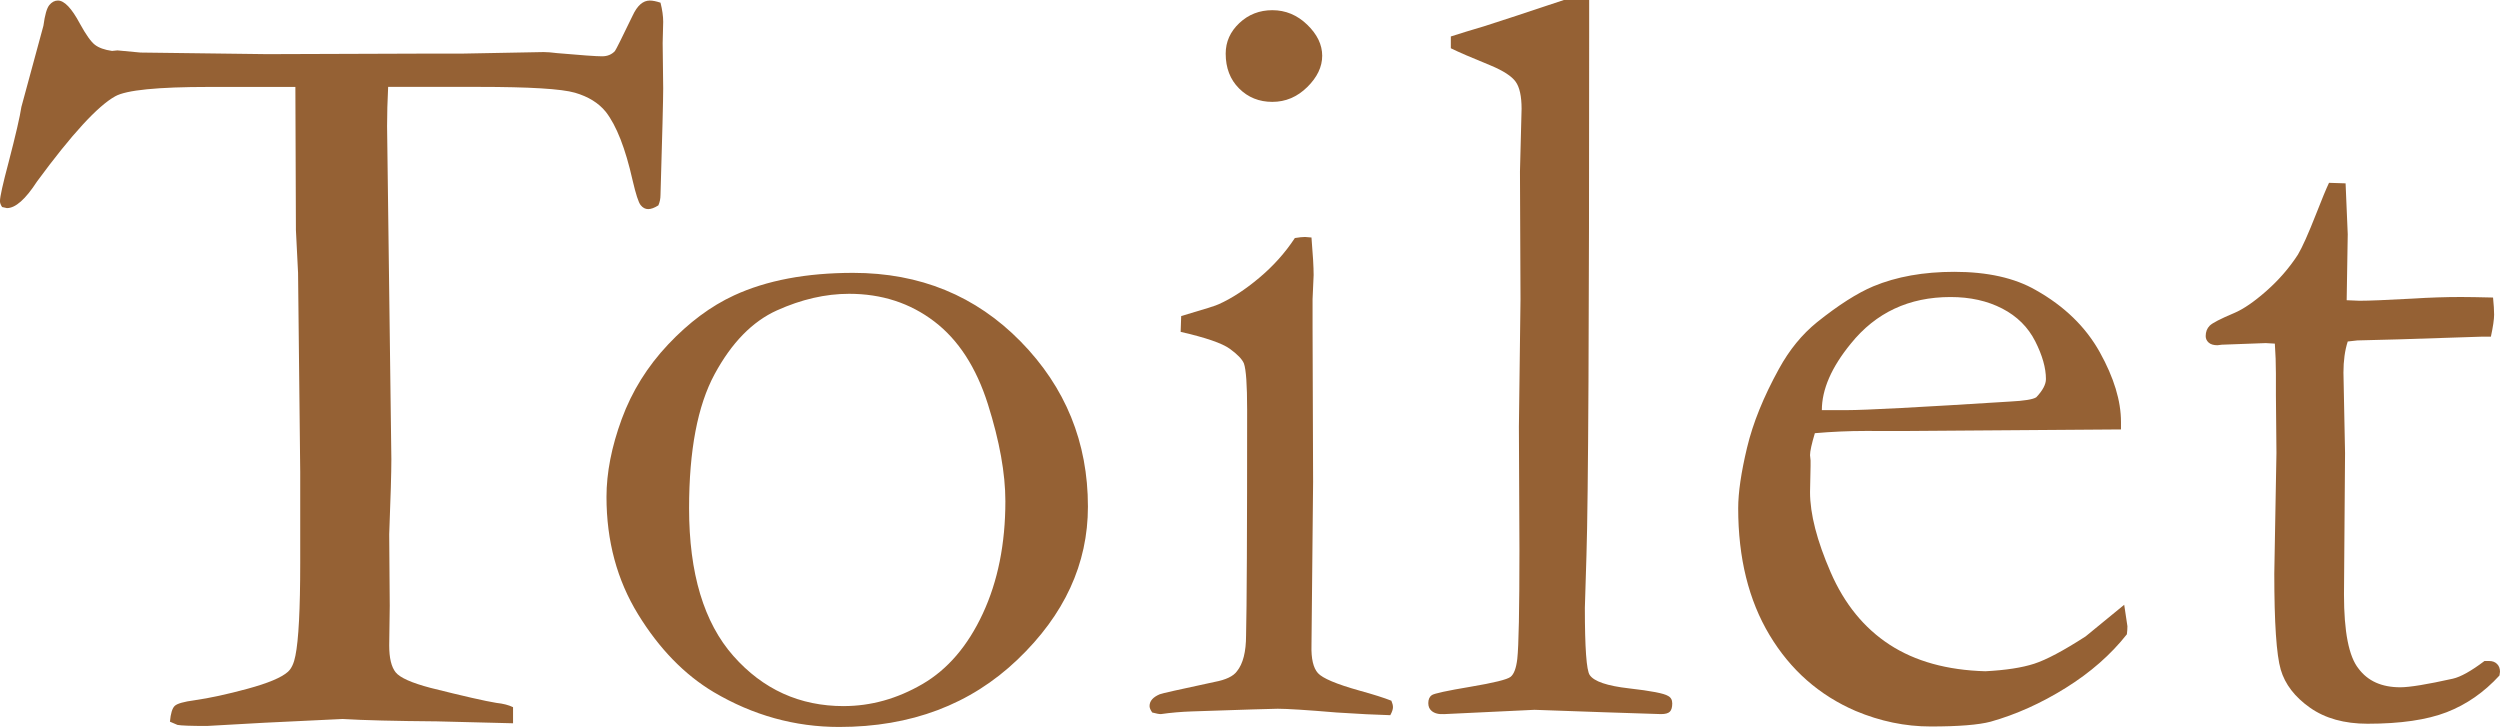
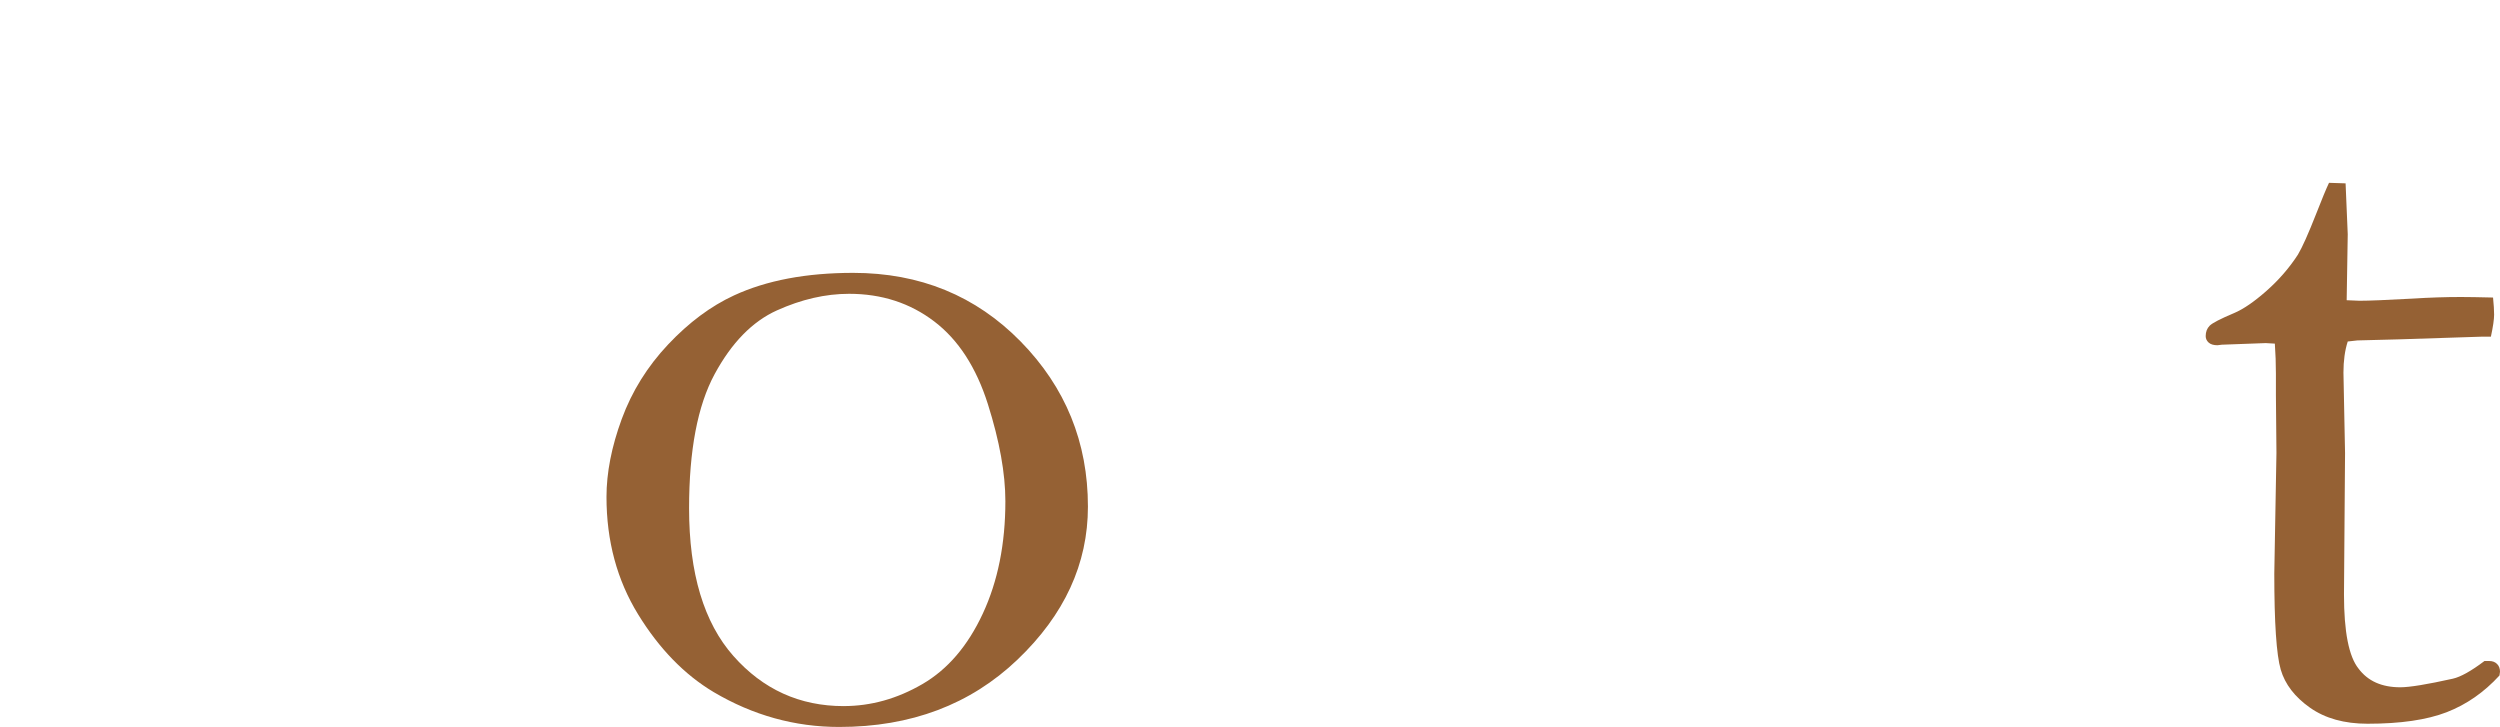
<svg xmlns="http://www.w3.org/2000/svg" id="b" width="145.21" height="42.227" viewBox="0 0 145.21 42.227">
  <defs>
    <style>.d{fill:#956134;stroke-width:0px;}</style>
  </defs>
  <g id="c">
-     <path class="d" d="m1.246,6.197L2.522,1.495c.083-.623.197-1.022.342-1.199.145-.176.312-.265.499-.265.374,0,.799.447,1.276,1.339.353.644.644,1.054.872,1.23.229.177.561.296.997.358l.312-.031,1.339.125,7.349.093,8.688-.03h2.553l4.827-.091c.207,0,.467.021.778.061,1.412.124,2.284.185,2.616.185.312,0,.561-.102.748-.306.062-.081.405-.766,1.027-2.056.27-.584.602-.876.997-.876.166,0,.374.041.623.124.104.412.156.783.156,1.112l-.031,1.236.031,2.626c0,.639-.052,2.699-.156,6.181,0,.227-.042.433-.125.618-.229.145-.426.217-.592.217s-.312-.077-.436-.232c-.125-.154-.28-.632-.467-1.435-.416-1.852-.934-3.18-1.557-3.982-.416-.514-1.012-.884-1.791-1.111-.778-.226-2.642-.339-5.589-.339h-5.263c-.042.831-.062,1.589-.062,2.275l.249,19.355c0,.769-.042,2.223-.125,4.363l.031,4.146-.031,2.306c0,.728.125,1.247.374,1.559.25.312.924.613,2.024.903,1.91.479,3.187.77,3.83.873.394.042.716.125.965.249v.935l-4.422-.111c-2.429-.019-4.256-.064-5.48-.138l-4.547.218-3.332.187c-.934,0-1.505-.021-1.712-.062l-.436-.187c.042-.478.135-.783.28-.918.145-.135.529-.244,1.152-.327.872-.125,1.899-.347,3.083-.669,1.184-.322,1.962-.648,2.336-.981.207-.187.353-.498.436-.934.187-.914.28-2.709.28-5.387v-5.294l-.125-11.553-.125-2.491-.031-8.314h-5.014c-2.989,0-4.806.181-5.449.543-1.018.564-2.533,2.215-4.547,4.954-.665,1.027-1.246,1.541-1.744,1.541l-.28-.062c-.083-.125-.125-.238-.125-.342,0-.249.166-.997.498-2.242.415-1.598.665-2.678.748-3.239Z" />
    <path class="d" d="m35.227,28.867c0-1.412.296-2.922.887-4.531.592-1.609,1.49-3.052,2.694-4.329,1.204-1.277,2.48-2.227,3.83-2.85,1.889-.872,4.193-1.308,6.914-1.308,3.882,0,7.125,1.329,9.731,3.986,2.605,2.658,3.908,5.854,3.908,9.591,0,3.322-1.365,6.286-4.095,8.891-2.73,2.605-6.182,3.908-10.354,3.908-2.574,0-5.003-.675-7.287-2.024-1.703-1.017-3.166-2.522-4.391-4.516s-1.837-4.266-1.837-6.82Zm13.779,12.145c1.581,0,3.104-.425,4.57-1.277,1.466-.851,2.636-2.216,3.509-4.095.874-1.878,1.311-4.053,1.311-6.524,0-1.619-.338-3.498-1.014-5.636-.676-2.138-1.716-3.742-3.119-4.811-1.404-1.069-3.052-1.604-4.944-1.604-1.373,0-2.771.322-4.196.965-1.424.644-2.63,1.879-3.618,3.706-.987,1.827-1.481,4.422-1.481,7.785,0,3.779.858,6.639,2.574,8.58,1.715,1.941,3.852,2.912,6.41,2.912Z" />
-     <path class="d" d="m68.577,19.276l.031-.918c1.349-.396,2.076-.625,2.18-.688.748-.333,1.531-.843,2.351-1.531.82-.688,1.51-1.458,2.071-2.313.249-.041.446-.062.592-.062l.374.031c.083.996.125,1.723.125,2.18,0,.104-.021.571-.062,1.401v1.65l.031,8.968-.094,9.498c-.021.768.104,1.303.374,1.604.27.301,1.069.639,2.397,1.012.83.229,1.453.426,1.869.592.062.146.093.27.093.374,0,.125-.052.28-.156.467-.81-.021-1.848-.073-3.114-.156-1.724-.145-2.865-.218-3.426-.218-.27,0-1.931.052-4.982.155-.623.021-1.225.073-1.806.156-.104,0-.27-.031-.498-.093-.104-.145-.156-.27-.156-.374,0-.291.197-.519.592-.685.083-.042,1.142-.28,3.176-.715.664-.124,1.1-.332,1.308-.622.353-.435.53-1.13.53-2.083.041-1.596.062-5.97.062-13.122,0-1.43-.062-2.322-.187-2.674-.104-.248-.379-.533-.826-.855-.446-.321-1.396-.647-2.849-.979Zm2.616-16.162c0-.686.265-1.277.794-1.775.53-.498,1.168-.747,1.916-.747.768,0,1.442.28,2.024.841.581.561.872,1.163.872,1.806s-.291,1.251-.872,1.822c-.582.571-1.256.856-2.024.856s-1.412-.259-1.931-.778c-.52-.519-.779-1.193-.779-2.024Z" />
-     <path class="d" d="m84.27,2.803v-.685c.581-.187,1.225-.384,1.931-.592,1.043-.332,2.587-.841,4.633-1.526h1.471v1.714c0,17.057-.052,27.228-.156,30.51-.062,1.933-.094,2.961-.094,3.085,0,2.327.094,3.625.28,3.896.249.374,1.012.634,2.289.779s2.029.291,2.258.436c.166.083.249.229.249.436,0,.229-.047.389-.14.482-.094.094-.265.14-.514.14-.145,0-1.235-.035-3.27-.106l-4.08-.143-5.231.249c-.333.021-.582-.043-.748-.191-.125-.106-.187-.255-.187-.447,0-.213.067-.367.202-.463.135-.096.882-.258,2.242-.486,1.359-.229,2.138-.42,2.335-.576s.327-.503.39-1.043c.083-.747.125-2.854.125-6.321l-.031-7.163.093-7.411-.031-7.412.094-3.644c0-.726-.114-1.25-.343-1.572s-.716-.639-1.463-.95c-1.121-.457-1.89-.789-2.305-.997Z" />
-     <path class="d" d="m123.195,24.943l-12.487.091-2.367-.002c-.955,0-1.931.043-2.927.129-.187.623-.28,1.048-.28,1.277l.031.311v.312l-.031,1.526c0,1.267.4,2.818,1.199,4.656.799,1.837,1.941,3.238,3.425,4.204,1.484.965,3.337,1.479,5.559,1.542,1.184-.062,2.128-.207,2.834-.436.706-.228,1.702-.757,2.989-1.588l2.242-1.837.187,1.246c0,.146-.011.301-.031.467-.934,1.183-2.118,2.222-3.55,3.114-1.433.893-2.886,1.546-4.36,1.962-.706.187-1.869.28-3.488.28-1.474,0-2.927-.301-4.36-.903-2.117-.914-3.783-2.382-4.998-4.407-1.214-2.024-1.821-4.479-1.821-7.365,0-.913.171-2.086.514-3.519.342-1.433.96-2.958,1.853-4.578.602-1.1,1.339-2.003,2.211-2.709,1.246-.997,2.335-1.692,3.27-2.086,1.349-.561,2.917-.841,4.702-.841,1.931,0,3.508.354,4.733,1.059,1.661.934,2.901,2.138,3.721,3.612.82,1.474,1.23,2.823,1.23,4.048v.436Zm-17.376-1.121h1.463c1.059,0,4.214-.166,9.467-.498.83-.042,1.339-.125,1.526-.249.374-.394.561-.748.561-1.059,0-.643-.208-1.375-.623-2.195-.416-.82-1.054-1.453-1.915-1.899-.862-.446-1.863-.669-3.005-.669-2.409,0-4.339.903-5.792,2.709-1.121,1.37-1.681,2.658-1.681,3.861Z" />
    <path class="d" d="m135.276,10.619l.965.031.125,2.958-.062,3.83c.395.021.644.031.748.031.54,0,1.567-.042,3.083-.125.976-.062,1.91-.093,2.803-.093.415,0,1.038.011,1.868.031.042.416.062.747.062.996,0,.27-.062.696-.187,1.277h-.529l-4.827.156-2.398.062-.561.062c-.167.519-.249,1.121-.249,1.806l.093,4.671-.062,8.221c0,2.16.28,3.592.841,4.297.54.727,1.349,1.09,2.429,1.09.54,0,1.557-.166,3.052-.499.457-.104,1.069-.446,1.837-1.027h.28c.187,0,.337.057.452.171.114.114.171.265.171.452l-.031.218c-.893.976-1.916,1.687-3.067,2.133-1.152.446-2.684.669-4.593.669-1.35,0-2.466-.311-3.348-.934-.883-.623-1.448-1.359-1.697-2.211-.249-.851-.374-2.709-.374-5.574l.125-7.006-.031-3.363v-1.246c0-.581-.021-1.163-.062-1.744l-.53-.031-2.553.094-.249.031c-.229,0-.4-.052-.514-.156-.114-.104-.171-.229-.171-.374,0-.249.078-.451.234-.607s.627-.399,1.417-.732c.54-.228,1.167-.659,1.884-1.292.716-.633,1.323-1.333,1.822-2.102.249-.415.602-1.204,1.059-2.367.332-.851.581-1.453.748-1.806Z" />
  </g>
</svg>